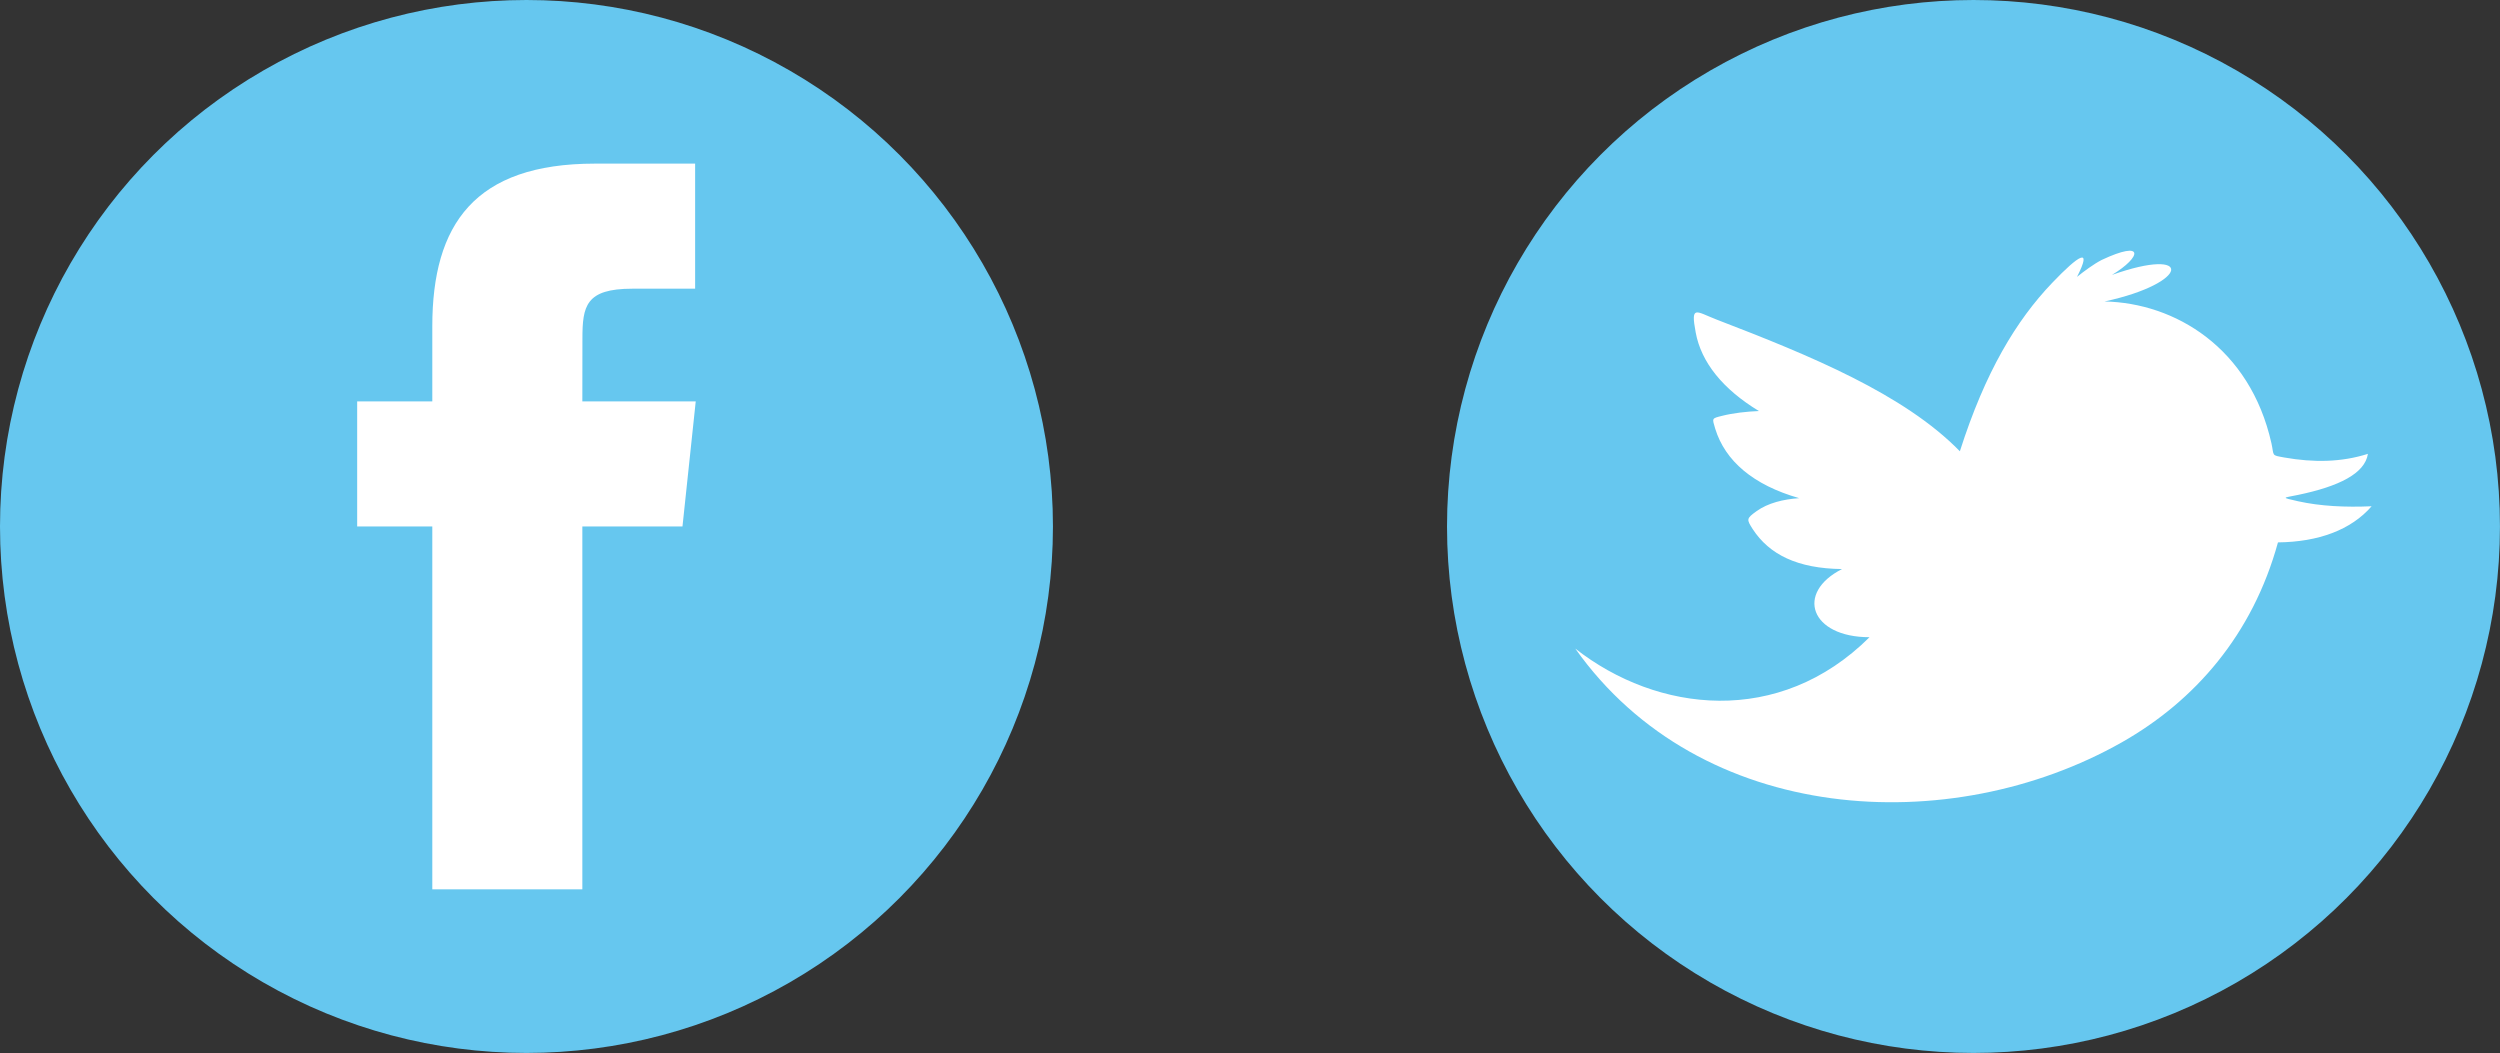
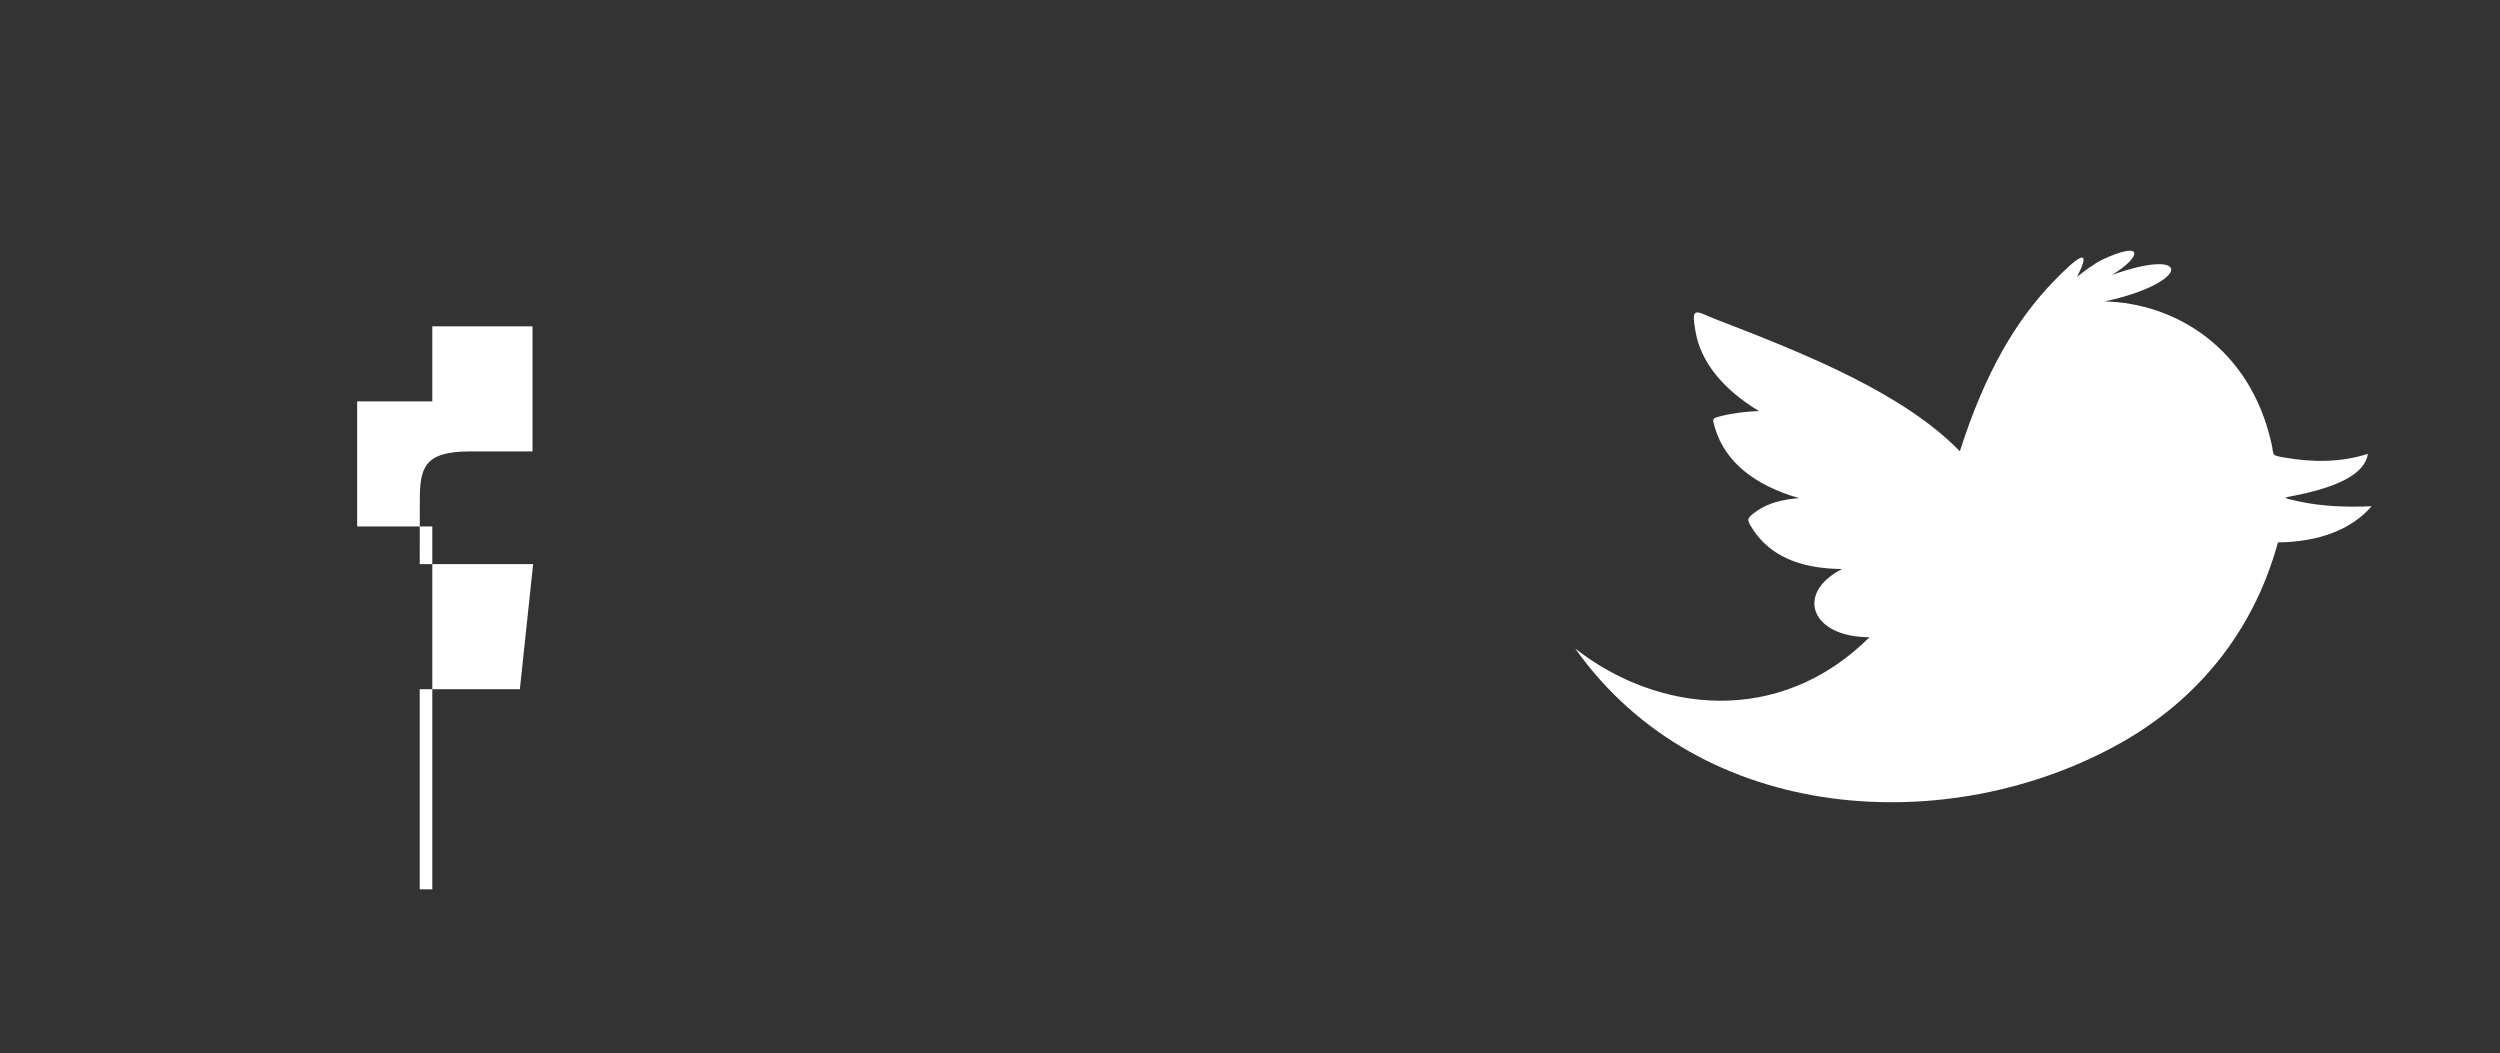
<svg xmlns="http://www.w3.org/2000/svg" version="1.1" x="0px" y="0px" width="62.064px" height="26.141px" viewBox="0 0 62.064 26.141" enable-background="new 0 0 62.064 26.141" xml:space="preserve">
  <rect x="0" y="0" width="62.064" height="26.141" fill="#333333" stroke="none" />
  <defs>
</defs>
  <g>
-     <circle fill="#66C7EF" cx="13.07" cy="13.07" r="13.07" />
-     <path fill="#FFFFFF" d="M14.458,22.078h-3.726V13.07H8.867V9.965h1.865V8.102c0-2.533,1.05-4.04,4.037-4.04h2.488v3.105h-1.559   c-1.159,0-1.239,0.432-1.239,1.242l-0.002,1.556h2.815l-0.329,3.105h-2.486V22.078z" />
+     <path fill="#FFFFFF" d="M14.458,22.078h-3.726V13.07H8.867V9.965h1.865V8.102h2.488v3.105h-1.559   c-1.159,0-1.239,0.432-1.239,1.242l-0.002,1.556h2.815l-0.329,3.105h-2.486V22.078z" />
  </g>
  <g>
-     <circle fill="#66C7EF" cx="48.993" cy="13.07" r="13.07" />
    <path fill-rule="evenodd" clip-rule="evenodd" fill="#FFFFFF" d="M48.655,11.203c0.63-1.974,1.402-3.25,2.291-4.18   c0.662-0.693,1.005-0.912,0.617-0.149c0.172-0.14,0.421-0.322,0.611-0.42c1.075-0.506,1-0.08,0.257,0.371   c2.025-0.721,1.954,0.198-0.185,0.659c1.747,0.035,3.611,1.148,4.143,3.517c0.073,0.328-0.013,0.295,0.322,0.357   c0.727,0.127,1.409,0.12,2.074-0.091c-0.075,0.49-0.722,0.808-1.733,1.019c-0.371,0.078-0.449,0.056,0,0.158   c0.551,0.122,1.169,0.153,1.825,0.124c-0.51,0.588-1.321,0.886-2.325,0.897c-0.629,2.291-2.062,3.934-3.874,4.962   c-4.261,2.415-10.462,2.065-13.571-2.326c2.038,1.598,5.063,1.949,7.305-0.282c-1.469,0-1.848-1.101-0.682-1.692   c-1.106-0.013-1.806-0.36-2.218-0.992c-0.155-0.242-0.159-0.262,0.094-0.444c0.284-0.204,0.665-0.297,1.06-0.324   c-1.143-0.327-1.838-0.924-2.085-1.725c-0.079-0.267-0.09-0.253,0.176-0.32c0.264-0.067,0.602-0.106,0.909-0.118   c-0.898-0.544-1.433-1.212-1.569-1.949c-0.131-0.699,0.004-0.52,0.528-0.318C44.95,8.83,47.272,9.787,48.655,11.203z" />
  </g>
</svg>